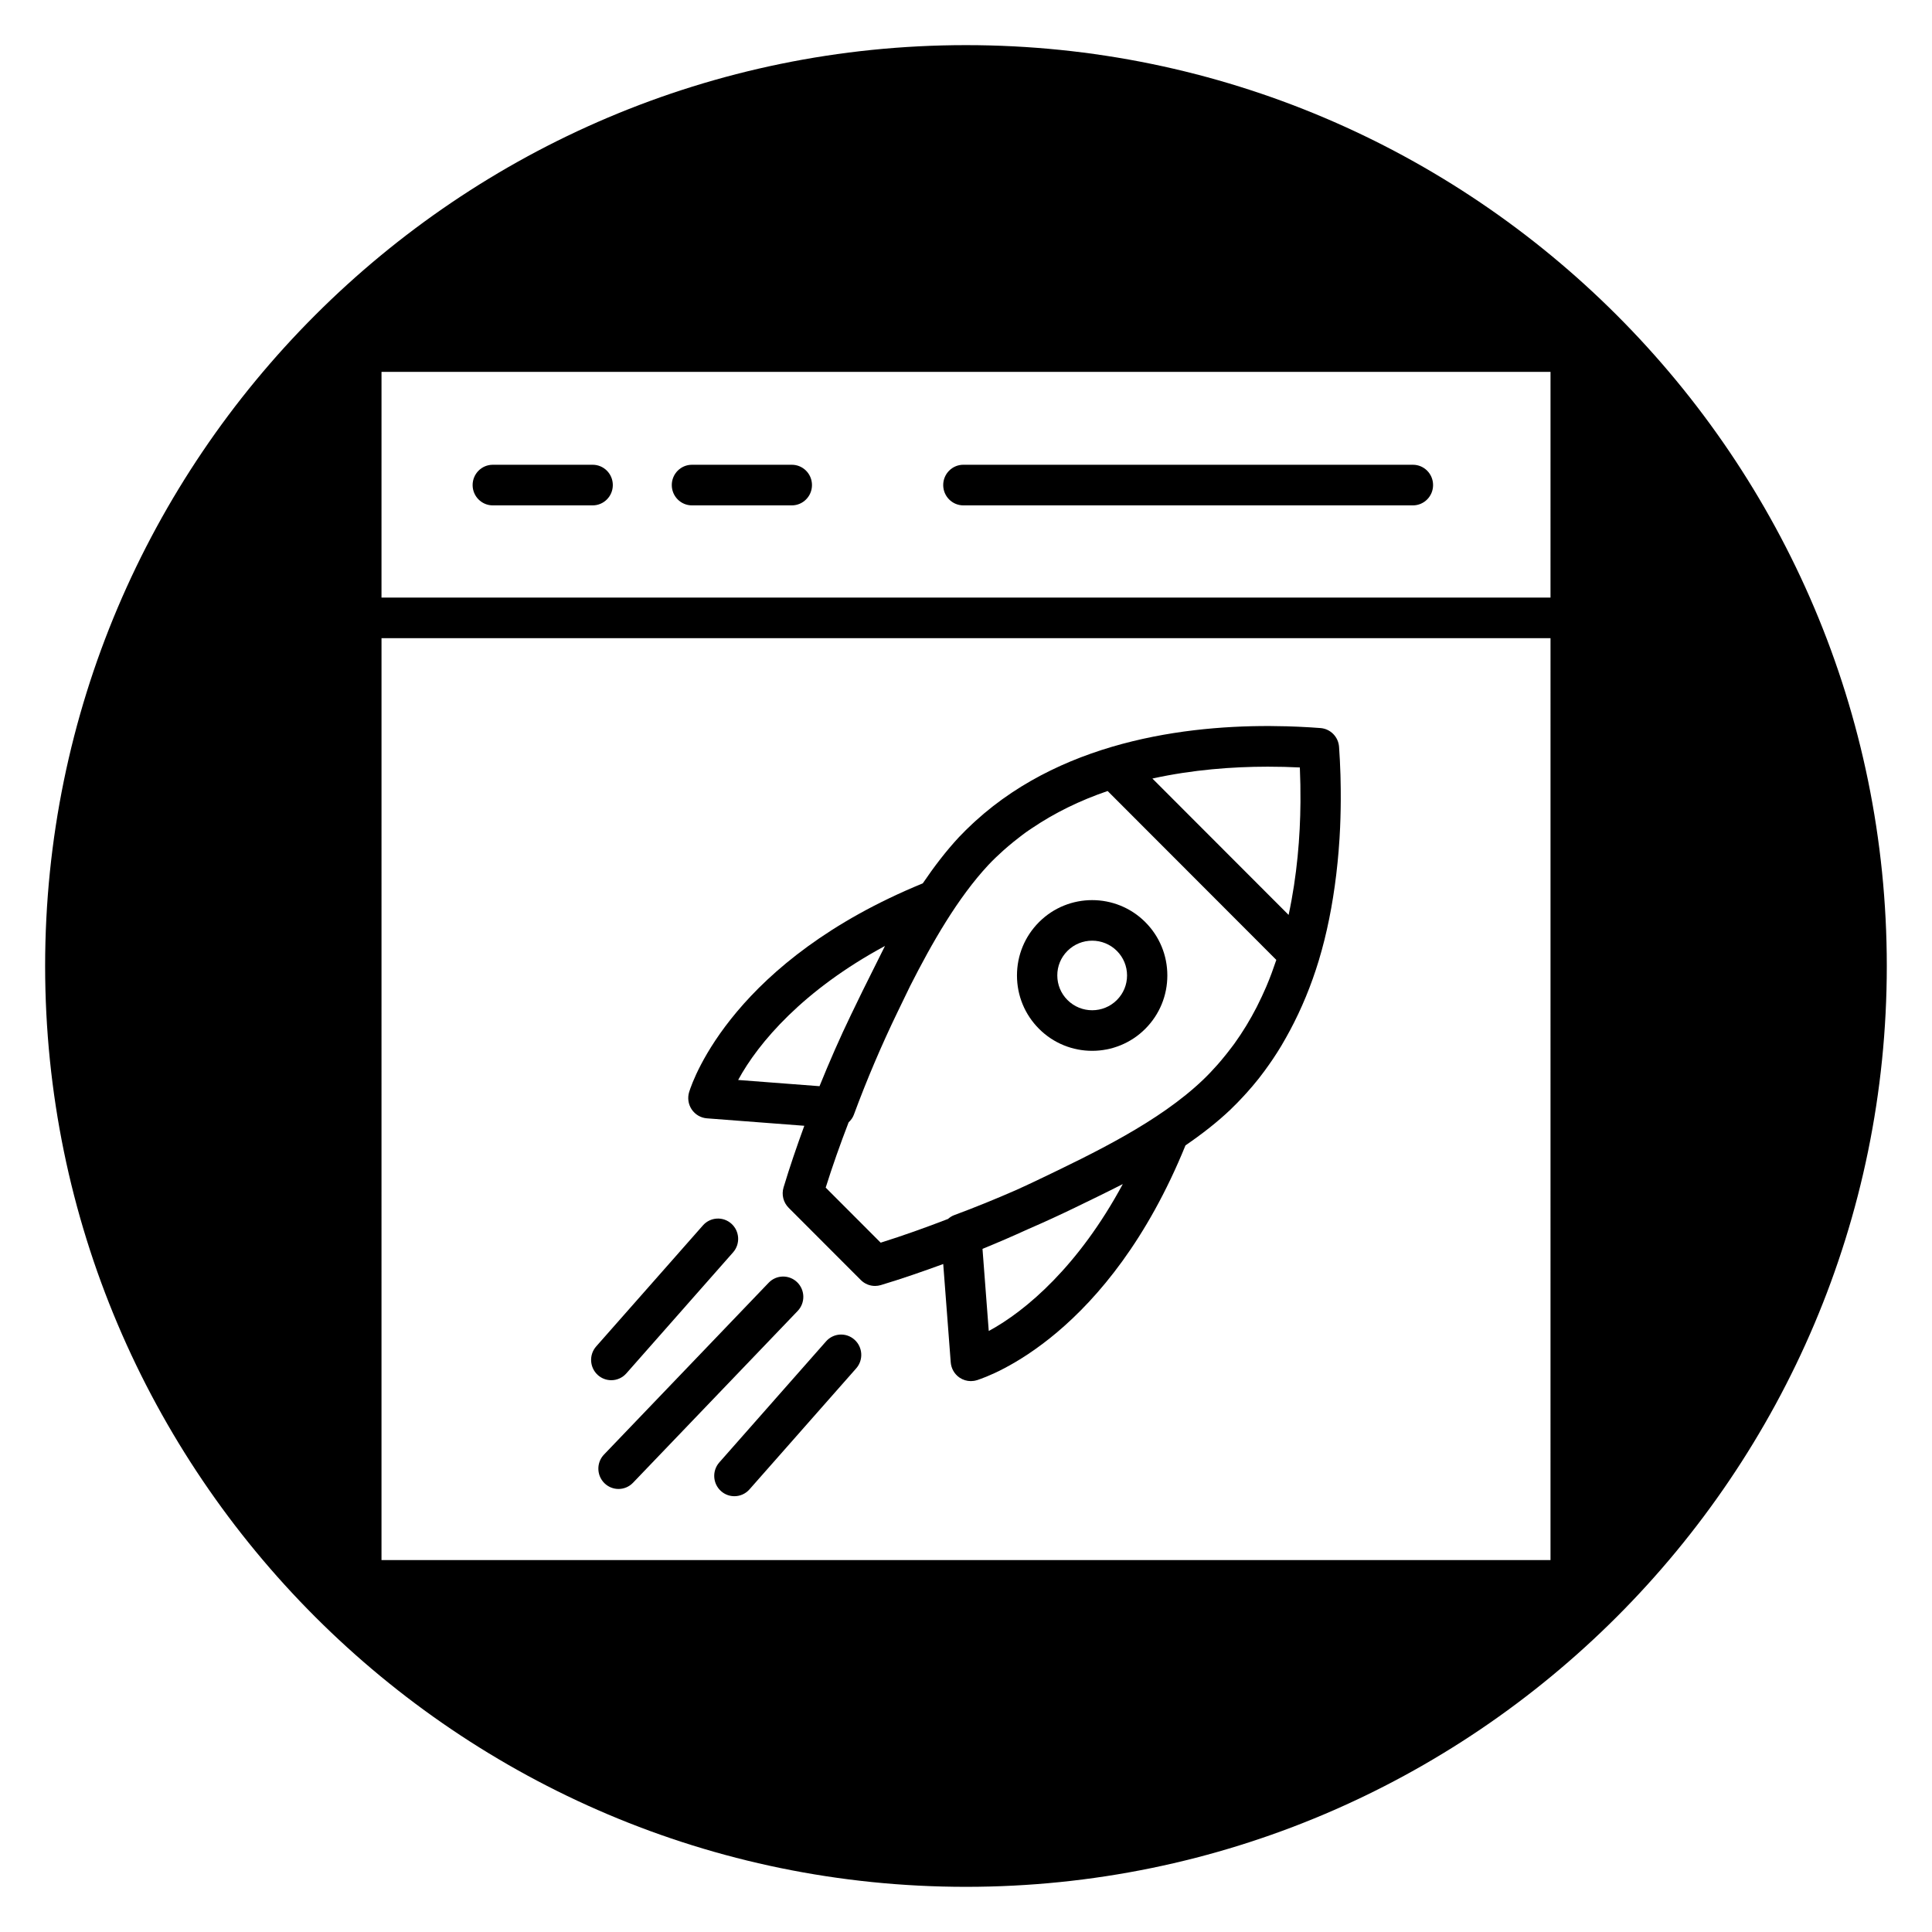
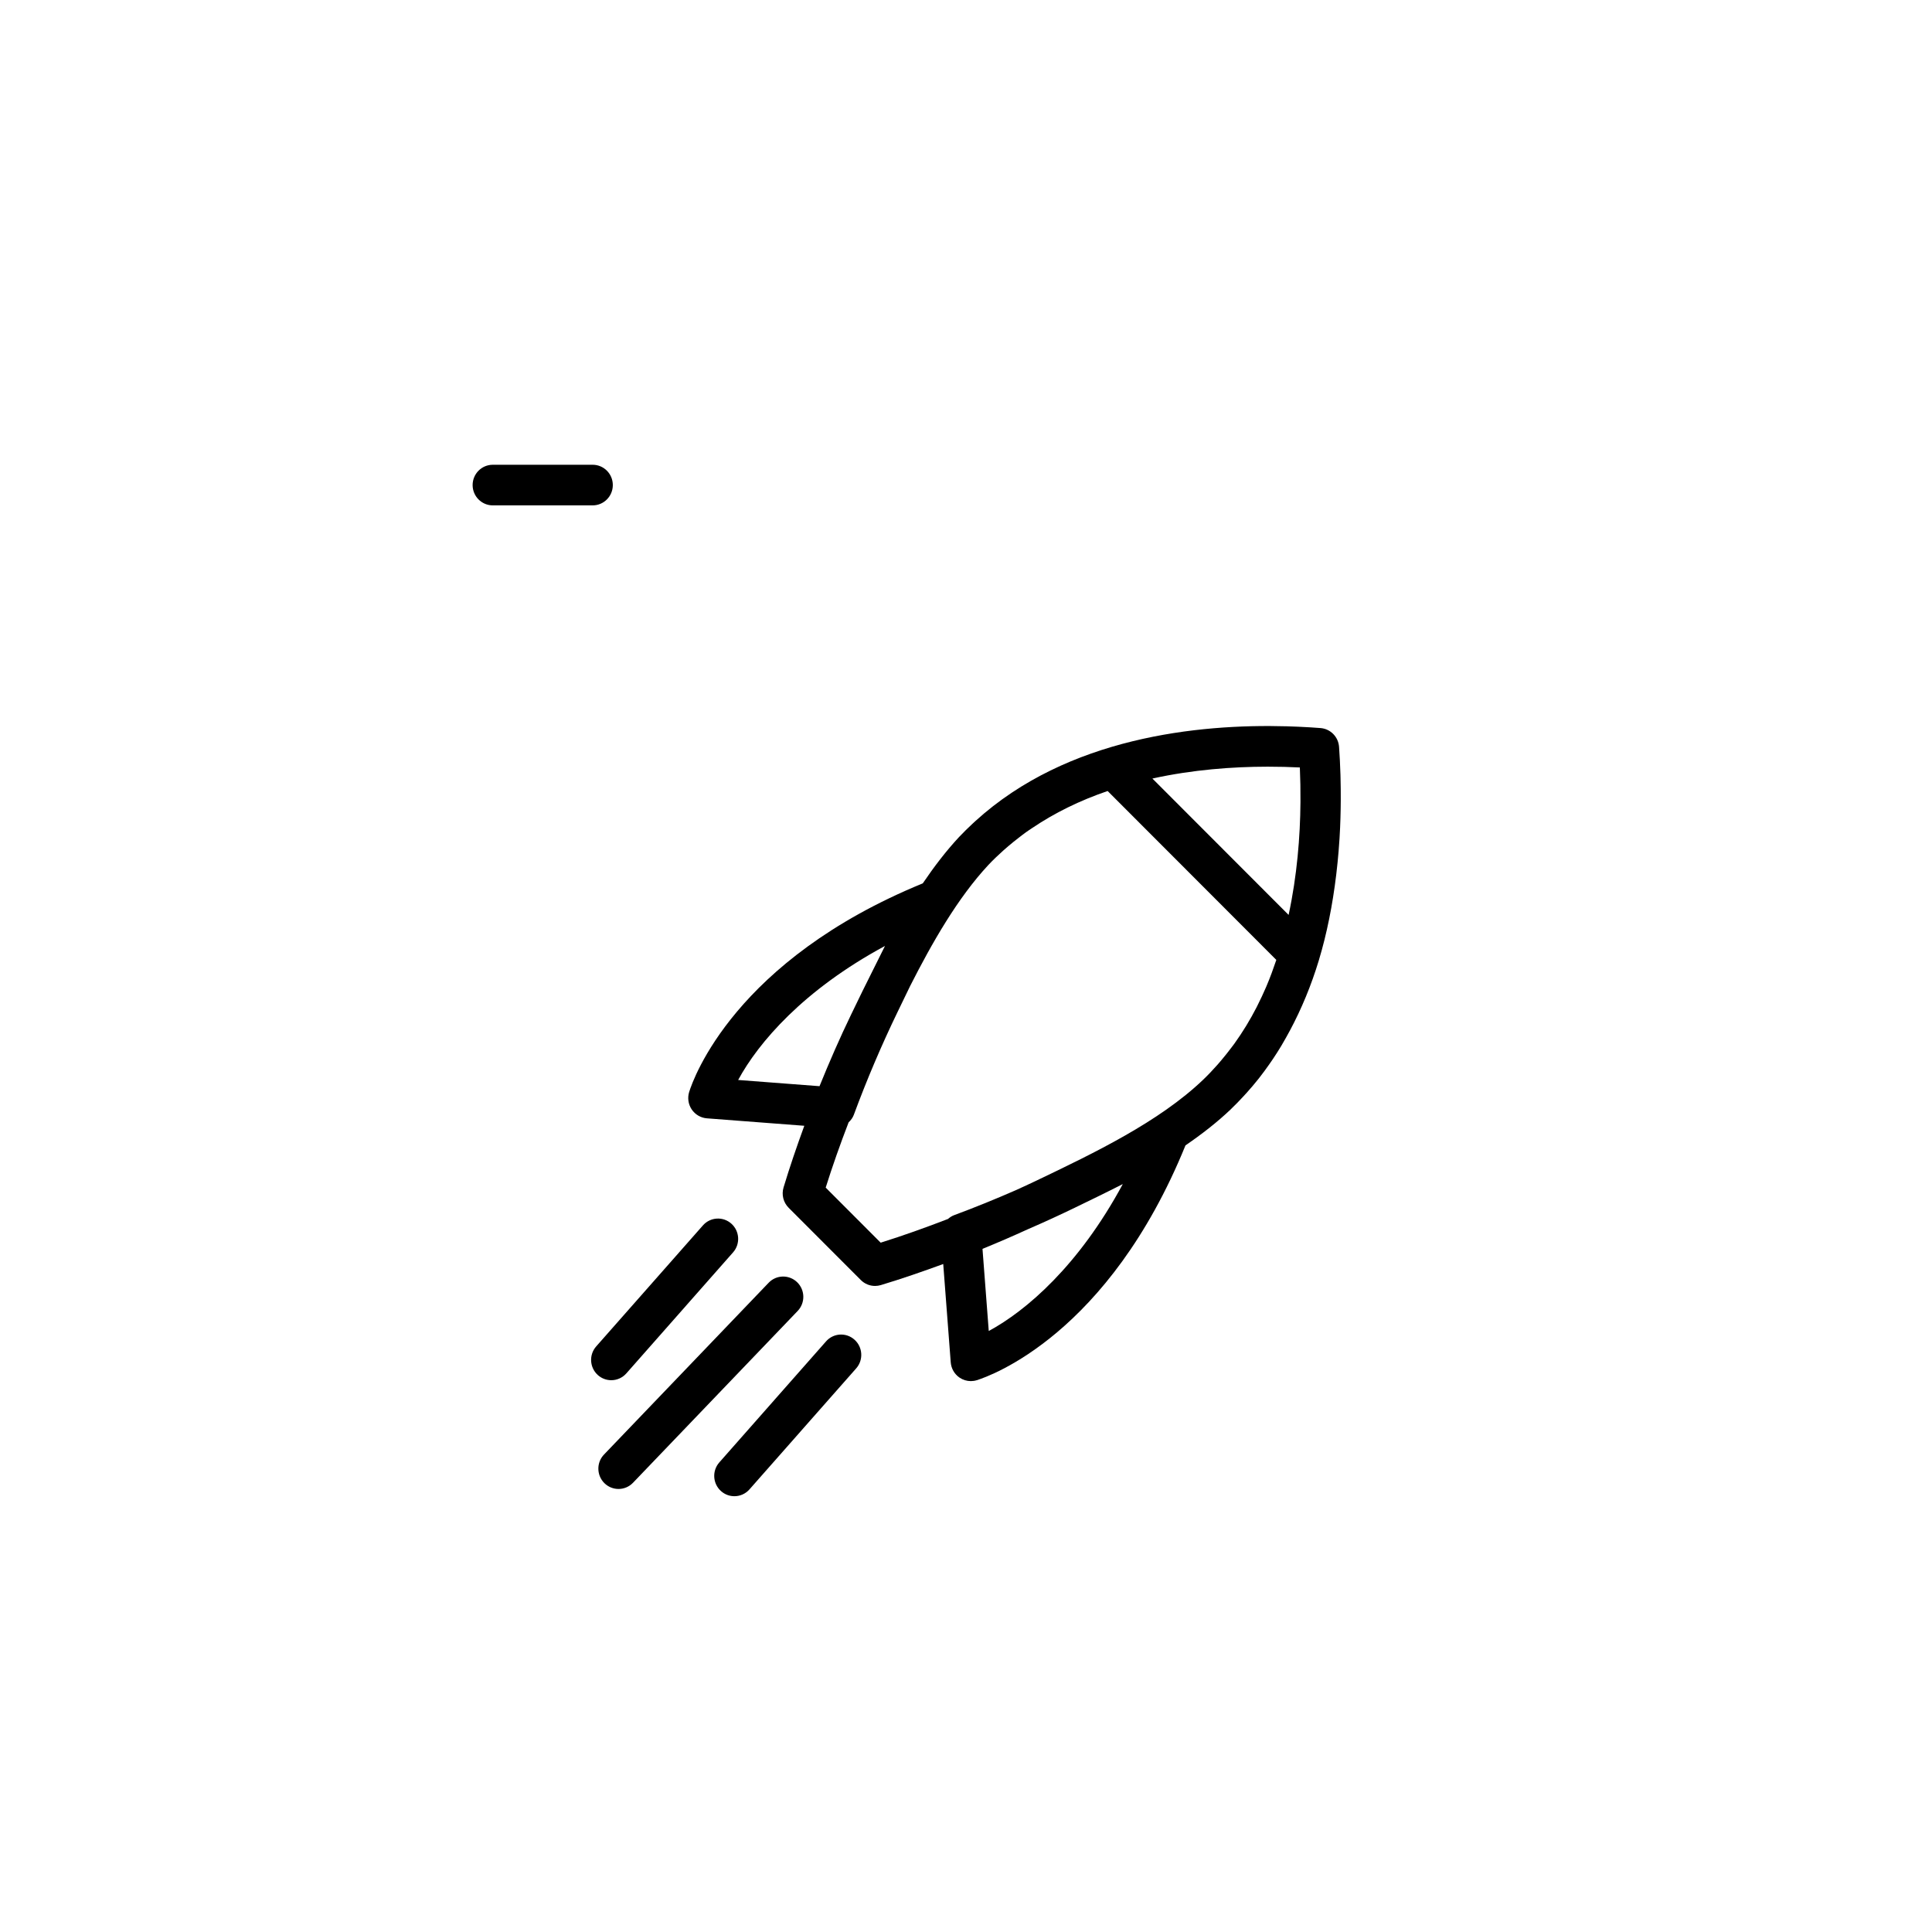
<svg xmlns="http://www.w3.org/2000/svg" fill="#000000" width="800px" height="800px" version="1.1" viewBox="144 144 512 512">
  <g>
    <path d="m305.99 509.77c1.473 0 2.941-0.609 3.996-1.805l28.285-32.074c1.961-2.219 1.758-5.625-0.445-7.598-2.207-1.98-5.582-1.777-7.543 0.449l-28.285 32.074c-1.961 2.219-1.758 5.625 0.445 7.598 1.016 0.906 2.281 1.355 3.547 1.355z" />
    <path d="m331.34 440.37 25.809 1.973c-1.98 5.438-3.856 10.883-5.5 16.348-0.574 1.906-0.055 3.977 1.348 5.379l19.133 19.156c1.016 1.016 2.375 1.562 3.762 1.562 0.512 0 1.027-0.074 1.531-0.223 5.527-1.664 11.039-3.57 16.543-5.586l1.988 26.055c0.125 1.633 0.98 3.117 2.32 4.039 0.898 0.613 1.945 0.934 3.004 0.934 0.527 0 1.059-0.078 1.574-0.238 3.519-1.094 34.922-12.125 55.312-62.23 4.328-2.969 8.43-6.141 12.043-9.598 0.02-0.02 0.039-0.039 0.055-0.059 1.16-1.109 2.262-2.254 3.336-3.422 0.301-0.324 0.594-0.648 0.891-0.977 1.012-1.133 1.992-2.277 2.926-3.457 0.16-0.203 0.324-0.414 0.484-0.617 0.871-1.117 1.699-2.254 2.508-3.41 0.34-0.484 0.676-0.973 1.008-1.469 0.738-1.109 1.457-2.227 2.137-3.363 0.441-0.727 0.863-1.48 1.281-2.227 0.363-0.641 0.715-1.285 1.062-1.938 3.027-5.676 5.586-11.828 7.606-18.492v-0.008c2.121-7.016 3.641-14.645 4.609-22.676 0.023-0.184 0.043-0.367 0.062-0.551 0.215-1.852 0.41-3.715 0.562-5.609 0.098-1.172 0.184-2.34 0.254-3.492 0.059-0.965 0.113-1.93 0.152-2.902 0.074-1.633 0.117-3.223 0.145-4.793 0.012-0.789 0.023-1.574 0.027-2.371 0.012-2.043-0.012-4.023-0.059-5.922-0.008-0.289-0.012-0.574-0.02-0.867-0.078-2.625-0.207-5.098-0.371-7.383-0.184-2.66-2.277-4.789-4.922-4.992-0.82-0.062-1.668-0.121-2.535-0.176-0.27-0.016-0.547-0.031-0.824-0.047-0.629-0.039-1.266-0.07-1.922-0.102-0.285-0.012-0.566-0.023-0.855-0.039-0.723-0.031-1.461-0.059-2.207-0.082-0.195-0.008-0.391-0.012-0.586-0.02-23.434-0.664-58.09 2.871-82.523 25.113-0.25 0.227-0.5 0.457-0.746 0.688-1.203 1.125-2.394 2.277-3.543 3.5-0.008 0.004-0.012 0.012-0.02 0.02-3.469 3.719-6.652 7.902-9.637 12.301-49.816 20.418-60.816 51.77-61.91 55.289-0.488 1.566-0.234 3.269 0.676 4.629 0.926 1.363 2.406 2.231 4.031 2.352zm74.691 56.359-1.66-21.77c4.07-1.656 8.117-3.41 12.133-5.246 4.16-1.801 8.285-3.691 12.344-5.66 3.883-1.879 8.219-3.977 12.703-6.262-11.637 21.617-25.605 33.582-35.52 38.938zm73.781-149.55h0.188c1.461 0 2.894 0.016 4.273 0.051 0.074 0 0.145 0.004 0.219 0.008 1.367 0.035 2.695 0.086 3.981 0.148 0.031 0.68 0.043 1.418 0.066 2.121 0.027 0.816 0.059 1.625 0.074 2.438 0.023 1.359 0.031 2.762 0.023 4.191v0.516c-0.074 9.051-0.898 19.387-3.141 29.809l-36.098-36.141c10.715-2.356 21.254-3.129 30.414-3.141zm-94.605 58.102c5.789-11.41 12.59-23.336 20.754-32.09 1.262-1.34 2.582-2.586 3.926-3.797 0.473-0.426 0.957-0.84 1.441-1.25 0.859-0.73 1.734-1.434 2.621-2.113 0.645-0.496 1.277-1 1.949-1.48 0.543-0.395 1.109-0.746 1.66-1.125 5.883-3.973 12.543-7.262 19.977-9.801l24.336 24.363 20.367 20.395c-0.781 2.316-1.617 4.625-2.582 6.891-0.043 0.105-0.09 0.207-0.133 0.316-0.707 1.648-1.477 3.277-2.289 4.891-0.074 0.148-0.148 0.305-0.223 0.453-1.715 3.336-3.676 6.566-5.894 9.652-0.262 0.359-0.531 0.703-0.797 1.055-0.844 1.129-1.727 2.234-2.644 3.32-0.336 0.395-0.668 0.797-1.012 1.18-1.211 1.367-2.465 2.703-3.805 3.984-11.699 11.195-28.969 19.465-44.238 26.773-1.785 0.867-3.598 1.668-5.394 2.5-5.398 2.363-10.863 4.59-16.355 6.625-0.625 0.23-1.164 0.59-1.645 1.012-5.922 2.285-11.875 4.418-17.84 6.285l-14.57-14.59c1.816-5.785 3.867-11.551 6.074-17.297 0.578-0.551 1.082-1.191 1.375-1.984 3.422-9.258 7.34-18.473 11.656-27.383 1.027-2.141 2.129-4.43 3.285-6.785zm-6.676-10.594c-0.957 1.883-1.875 3.727-2.758 5.535-2.195 4.328-4.254 8.578-6.176 12.559-3.043 6.281-5.816 12.66-8.418 19.07l-21.559-1.648c5.367-9.926 17.328-23.879 38.91-35.516z" />
-     <path d="m433.43 422.48c5.098 0 10.199-1.945 14.078-5.828 3.769-3.773 5.848-8.801 5.848-14.141 0-5.344-2.074-10.367-5.848-14.145-7.762-7.769-20.395-7.766-28.152 0-3.769 3.773-5.848 8.801-5.848 14.145 0 5.34 2.078 10.367 5.848 14.141 3.879 3.883 8.973 5.828 14.074 5.828zm-6.547-26.48c1.805-1.805 4.176-2.711 6.551-2.711 2.371 0 4.742 0.906 6.551 2.711 1.734 1.738 2.695 4.051 2.695 6.508 0 2.457-0.957 4.766-2.695 6.508-3.613 3.617-9.488 3.613-13.094 0-1.738-1.738-2.695-4.051-2.695-6.508-0.012-2.457 0.945-4.769 2.688-6.508z" />
    <path d="m355.26 483.81c-2.125-2.066-5.508-2.008-7.555 0.129l-43.633 45.527c-2.051 2.137-1.992 5.547 0.129 7.613 1.039 1.008 2.375 1.512 3.711 1.512 1.398 0 2.793-0.551 3.84-1.641l43.633-45.527c2.055-2.141 1.996-5.547-0.125-7.613z" />
    <path d="m362.91 499.48-28.285 32.074c-1.961 2.219-1.758 5.625 0.445 7.598 1.02 0.914 2.285 1.359 3.547 1.359 1.473 0 2.941-0.609 3.996-1.805l28.285-32.074c1.961-2.219 1.758-5.625-0.445-7.598-2.211-1.984-5.586-1.781-7.543 0.445z" />
    <path d="m274.59 277.93h26.473c2.949 0 5.34-2.41 5.34-5.383 0-2.977-2.394-5.379-5.34-5.379h-26.473c-2.949 0-5.34 2.41-5.34 5.379 0 2.973 2.391 5.383 5.34 5.383z" />
-     <path d="m400 155.96c-134.56 0-244.04 109.47-244.04 244.04 0 134.56 109.47 244.03 244.03 244.03s244.03-109.47 244.03-244.03c0.004-134.56-109.47-244.04-244.03-244.04zm154.9 401.47h-309.8l0.004-244.3h309.8zm0-255.06h-309.8l0.004-59.82h309.8z" />
-     <path d="m327.37 277.93h26.473c2.949 0 5.34-2.41 5.34-5.383 0-2.977-2.394-5.379-5.34-5.379h-26.473c-2.949 0-5.34 2.41-5.34 5.379 0 2.973 2.391 5.383 5.34 5.383z" />
-     <path d="m399.3 277.93h119.14c2.949 0 5.34-2.41 5.34-5.383 0-2.977-2.394-5.379-5.34-5.379l-119.14-0.004c-2.949 0-5.34 2.41-5.34 5.379 0 2.977 2.391 5.387 5.34 5.387z" />
  </g>
</svg>